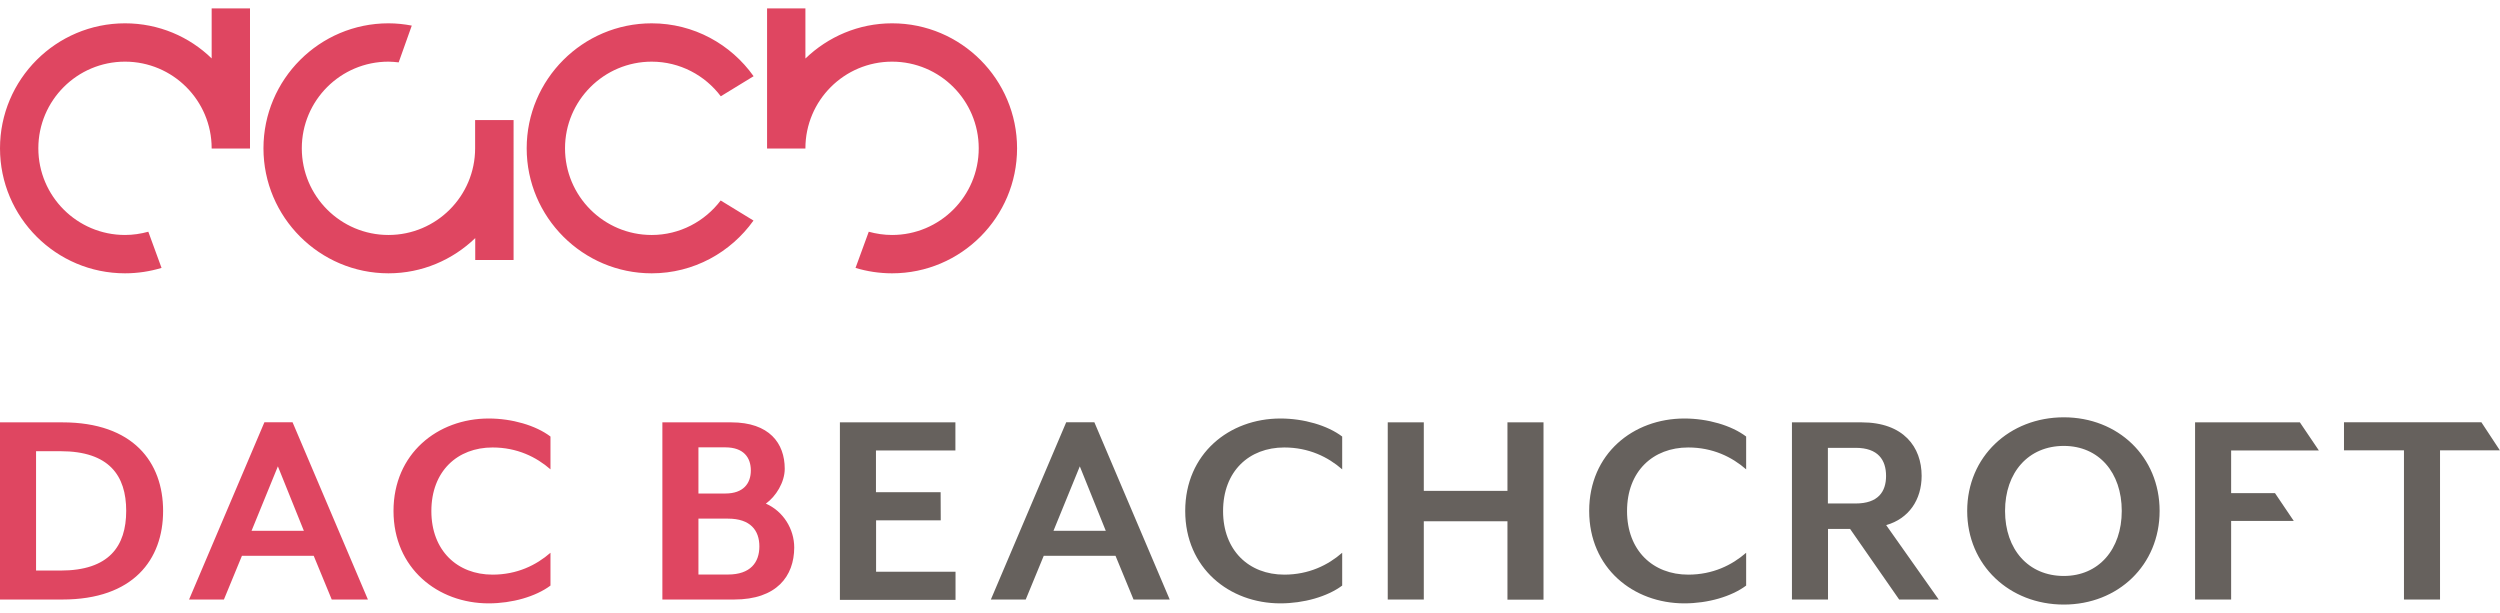
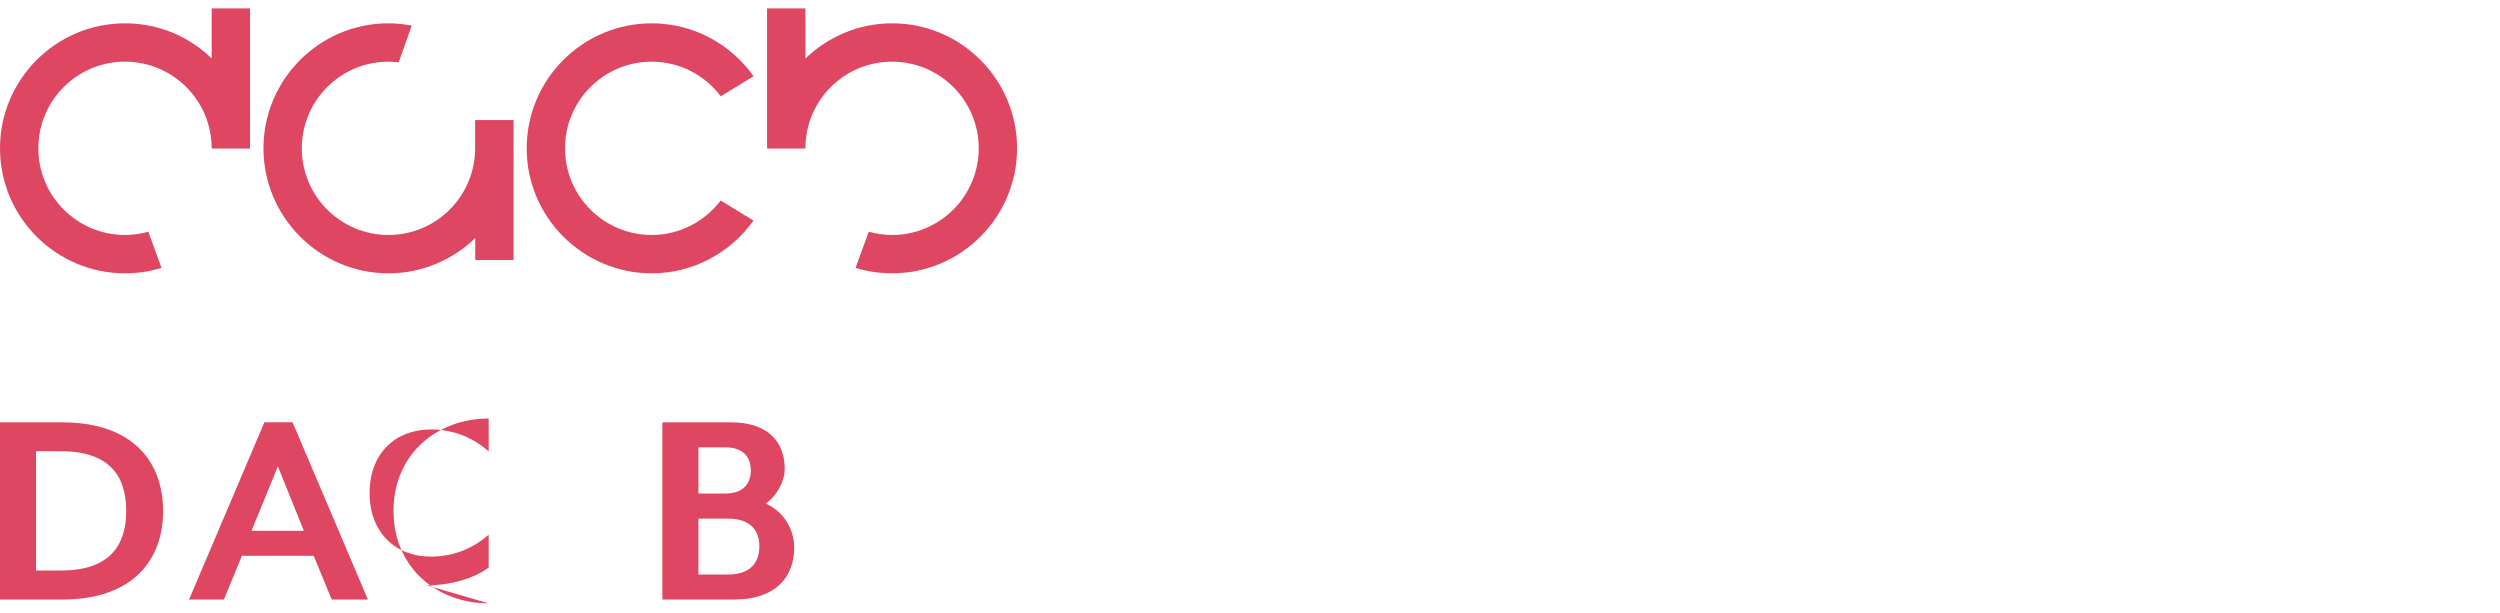
<svg xmlns="http://www.w3.org/2000/svg" viewBox="0 0 208 51" class="header__brand">
-   <path class="header__brand-charcoal" d="M69.88 49.88V35.14h9.61v2.34h-6.61v3.47h5.38l.01 2.34h-5.38v4.28h6.61v2.34h-9.62zm24.43 0l-1.5-3.64h-5.97l-1.5 3.64h-2.9l6.27-14.75h2.34l6.27 14.75h-3.01zM89.84 38.8l-2.19 5.36H92l-2.16-5.36zm16.69 11.4c-4.25 0-7.92-2.93-7.92-7.69s3.66-7.69 7.92-7.69c1.94 0 3.91.57 5.14 1.5v2.73c-1.18-1.03-2.78-1.82-4.82-1.82-2.92 0-5.09 1.97-5.09 5.29 0 3.29 2.16 5.29 5.09 5.29 2.04 0 3.64-.79 4.82-1.82v2.73c-1.23.92-3.2 1.48-5.14 1.48zm18.89-.32v-6.51h-6.96v6.51h-3V35.14h3v5.7h6.96v-5.7h3v14.75h-3zm14.72.32c-4.25 0-7.92-2.93-7.92-7.69s3.66-7.69 7.92-7.69c1.94 0 3.91.57 5.14 1.5v2.73c-1.18-1.03-2.78-1.82-4.82-1.82-2.92 0-5.09 1.97-5.09 5.29 0 3.29 2.16 5.29 5.09 5.29 2.04 0 3.64-.79 4.82-1.82v2.73c-1.23.92-3.19 1.48-5.14 1.48zm21.16-.32h-3.29l-4.08-5.87h-1.84v5.87h-3V35.14h5.8c3.49 0 4.99 2.06 4.99 4.45 0 1.99-1.06 3.56-2.95 4.1l4.37 6.19zm-9.22-7.99h2.31c1.87 0 2.53-.98 2.53-2.29 0-1.33-.66-2.34-2.53-2.34h-2.31v4.63zm19.63 8.41c-4.52 0-8.04-3.27-8.04-7.79s3.52-7.79 8.04-7.79c4.5 0 7.97 3.27 7.97 7.79s-3.47 7.79-7.97 7.79zm0-13.2c-2.95 0-4.89 2.21-4.89 5.41s1.94 5.41 4.89 5.41c2.9 0 4.82-2.21 4.82-5.41s-1.91-5.41-4.82-5.41zm13.92.37v3.56h3.65l1.56 2.31h-5.21v6.54h-3V35.14h8.72l1.58 2.34h-7.3zm17.38 0v12.41h-3V37.47h-4.99v-2.34h11.43l1.54 2.34h-4.98z" />
-   <path class="header__brand-lychee" d="M5.19 49.88H0V35.14h5.19c5.9 0 8.38 3.32 8.38 7.37s-2.48 7.37-8.38 7.37zm-.15-12.34H3v9.93h2.04c4.03 0 5.46-2.02 5.46-4.97 0-2.94-1.43-4.96-5.46-4.96zM27.6 49.88l-1.5-3.64h-5.97l-1.5 3.64h-2.9L22 35.13h2.34l6.27 14.75H27.6zM23.12 38.8l-2.19 5.36h4.35l-2.16-5.36zm17.54 11.4c-4.25 0-7.92-2.93-7.92-7.69s3.66-7.69 7.92-7.69c1.94 0 3.91.57 5.14 1.5v2.73c-1.18-1.03-2.78-1.82-4.82-1.82-2.92 0-5.09 1.97-5.09 5.29 0 3.29 2.16 5.29 5.09 5.29 2.04 0 3.64-.79 4.82-1.82v2.73c-1.23.92-3.2 1.48-5.14 1.48zm20.42-.32h-5.97V35.14h5.73c3.17 0 4.45 1.74 4.45 3.86 0 1.13-.74 2.31-1.57 2.9 1.45.64 2.36 2.11 2.36 3.66-.01 2.38-1.46 4.32-5 4.32zm-2.97-8.82h2.24c1.5 0 2.12-.84 2.12-1.92s-.61-1.92-2.12-1.92h-2.24v3.84zm2.46 2.09h-2.46v4.65h2.46c1.87 0 2.61-1.01 2.61-2.34s-.74-2.31-2.61-2.31zm-6.35-23.6c-3.98 0-7.21-3.23-7.21-7.21s3.24-7.21 7.21-7.21c2.35 0 4.44 1.14 5.75 2.88l2.73-1.67c-1.89-2.66-4.98-4.4-8.48-4.4-5.74 0-10.4 4.67-10.4 10.4s4.67 10.4 10.4 10.4c3.49 0 6.58-1.74 8.47-4.39l-2.73-1.67c-1.32 1.74-3.4 2.87-5.74 2.87M74.23 1.94c-2.8 0-5.34 1.12-7.22 2.93V.7h-3.19v11.66h3.19v-.02c0-3.98 3.23-7.21 7.21-7.21s7.21 3.23 7.21 7.21-3.23 7.21-7.21 7.21c-.67 0-1.32-.1-1.94-.27l-1.1 3.01c.96.29 1.98.45 3.04.45 5.74 0 10.4-4.67 10.4-10.4s-4.65-10.4-10.39-10.4m-63.83 0C4.67 1.94 0 6.6 0 12.34s4.67 10.4 10.4 10.4c1.06 0 2.08-.16 3.04-.45l-1.1-3.01c-.62.17-1.27.27-1.94.27-3.98 0-7.21-3.23-7.21-7.21s3.23-7.21 7.21-7.21 7.21 3.23 7.21 7.21v.02h3.19V.7h-3.19v4.16c-1.86-1.81-4.4-2.92-7.21-2.92m29.13 8.05v2.35c0 3.98-3.23 7.21-7.21 7.21s-7.21-3.23-7.21-7.21 3.23-7.21 7.21-7.21c.29 0 .57.03.85.06l1.09-3.06c-.63-.12-1.27-.19-1.94-.19-5.74 0-10.4 4.67-10.4 10.4s4.67 10.4 10.4 10.4c2.8 0 5.34-1.12 7.22-2.93v1.82h3.19V9.99h-3.2z" />
+   <path class="header__brand-lychee" d="M5.19 49.88H0V35.14h5.19c5.9 0 8.38 3.32 8.38 7.37s-2.48 7.37-8.38 7.37zm-.15-12.34H3v9.93h2.04c4.03 0 5.46-2.02 5.46-4.97 0-2.94-1.43-4.96-5.46-4.96zM27.6 49.88l-1.5-3.64h-5.97l-1.5 3.64h-2.9L22 35.13h2.34l6.27 14.75H27.6zM23.12 38.8l-2.19 5.36h4.35l-2.16-5.36zm17.54 11.4c-4.25 0-7.92-2.93-7.92-7.69s3.66-7.69 7.92-7.69v2.73c-1.18-1.03-2.78-1.82-4.82-1.82-2.92 0-5.09 1.97-5.09 5.29 0 3.29 2.16 5.29 5.09 5.29 2.04 0 3.64-.79 4.82-1.82v2.73c-1.23.92-3.2 1.48-5.14 1.48zm20.42-.32h-5.97V35.14h5.73c3.17 0 4.45 1.74 4.45 3.86 0 1.13-.74 2.31-1.57 2.9 1.45.64 2.36 2.11 2.36 3.66-.01 2.38-1.46 4.32-5 4.32zm-2.97-8.82h2.24c1.5 0 2.12-.84 2.12-1.92s-.61-1.92-2.12-1.92h-2.24v3.84zm2.46 2.09h-2.46v4.65h2.46c1.87 0 2.61-1.01 2.61-2.34s-.74-2.31-2.61-2.31zm-6.35-23.6c-3.98 0-7.21-3.23-7.21-7.21s3.24-7.21 7.21-7.21c2.35 0 4.44 1.14 5.75 2.88l2.73-1.67c-1.89-2.66-4.98-4.4-8.48-4.4-5.74 0-10.4 4.67-10.4 10.4s4.67 10.4 10.4 10.4c3.49 0 6.58-1.74 8.47-4.39l-2.73-1.67c-1.32 1.74-3.4 2.87-5.74 2.87M74.23 1.94c-2.8 0-5.34 1.12-7.22 2.93V.7h-3.19v11.66h3.19v-.02c0-3.98 3.23-7.21 7.21-7.21s7.21 3.23 7.21 7.21-3.23 7.21-7.21 7.21c-.67 0-1.32-.1-1.94-.27l-1.1 3.01c.96.29 1.98.45 3.04.45 5.74 0 10.4-4.67 10.4-10.4s-4.65-10.4-10.39-10.4m-63.83 0C4.67 1.94 0 6.6 0 12.34s4.67 10.4 10.4 10.4c1.06 0 2.08-.16 3.04-.45l-1.1-3.01c-.62.17-1.27.27-1.94.27-3.98 0-7.21-3.23-7.21-7.21s3.23-7.21 7.21-7.21 7.21 3.23 7.21 7.21v.02h3.19V.7h-3.19v4.16c-1.86-1.81-4.4-2.92-7.21-2.92m29.13 8.05v2.35c0 3.98-3.23 7.21-7.21 7.21s-7.21-3.23-7.21-7.21 3.23-7.21 7.21-7.21c.29 0 .57.03.85.06l1.09-3.06c-.63-.12-1.27-.19-1.94-.19-5.74 0-10.4 4.67-10.4 10.4s4.67 10.4 10.4 10.4c2.8 0 5.34-1.12 7.22-2.93v1.82h3.19V9.99h-3.2z" />
  <style>.header__brand-charcoal{fill:#66615d}.header__brand-lychee{fill:#df4661}</style>
</svg>